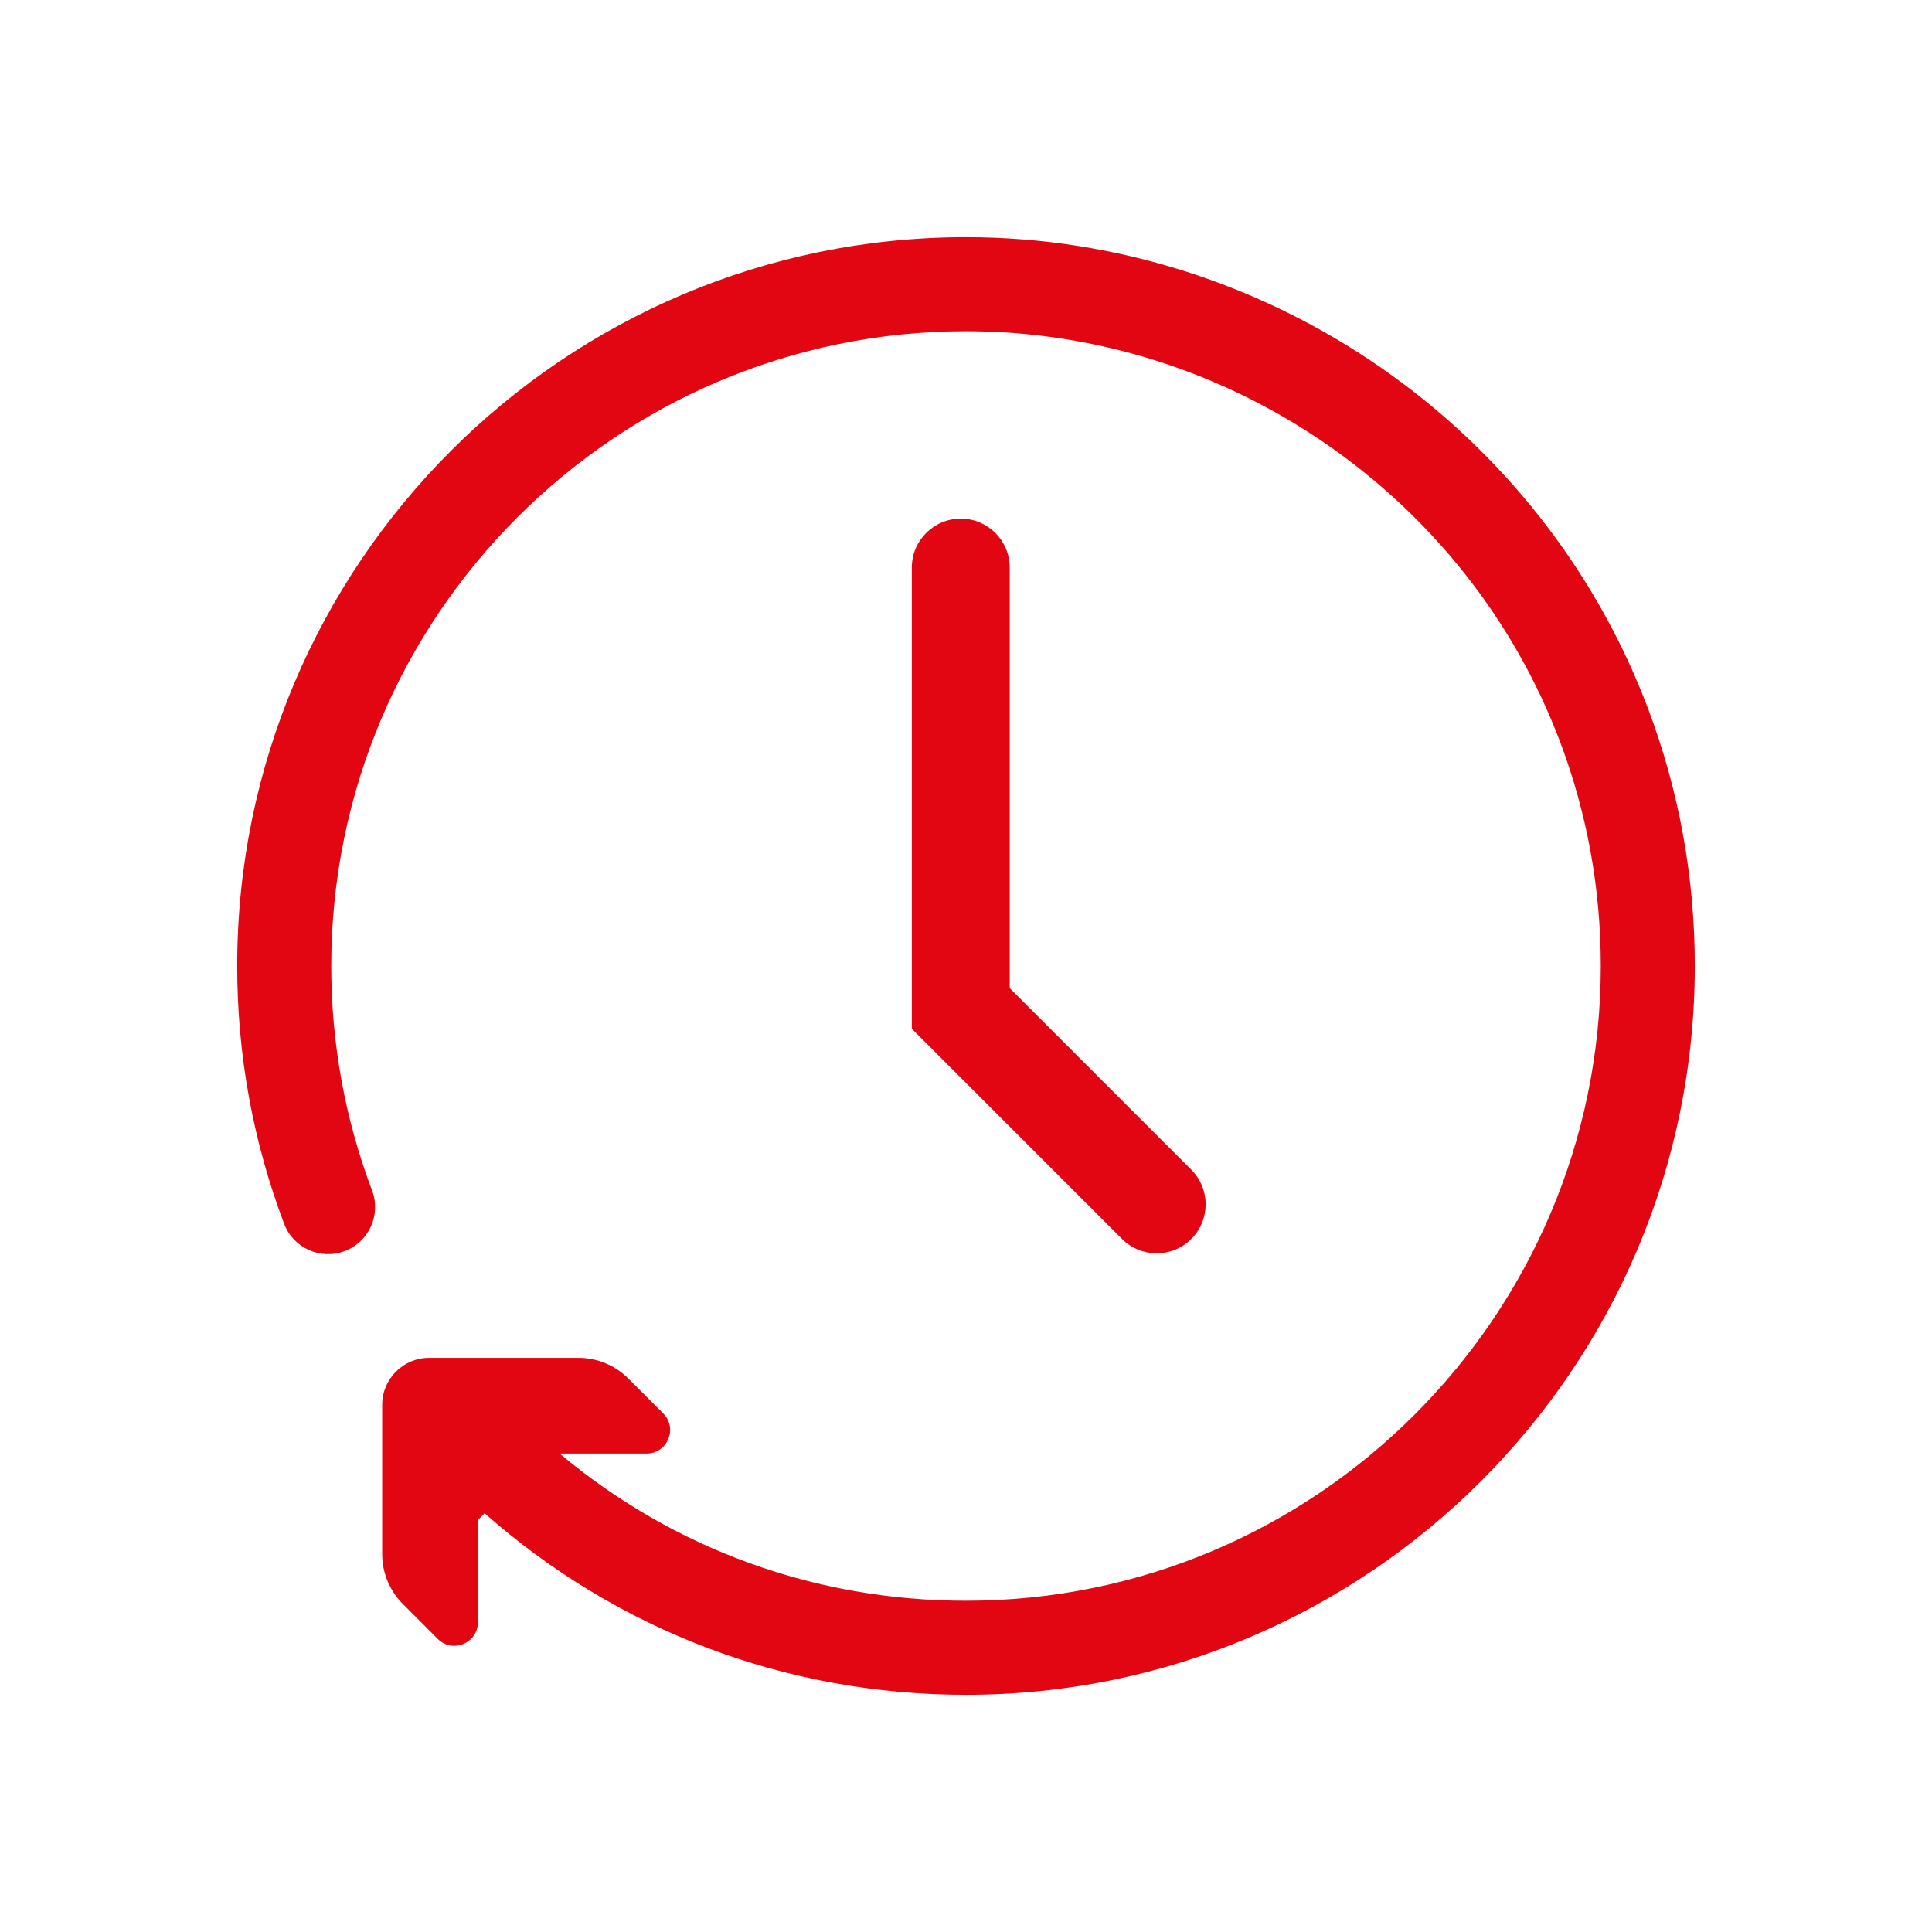
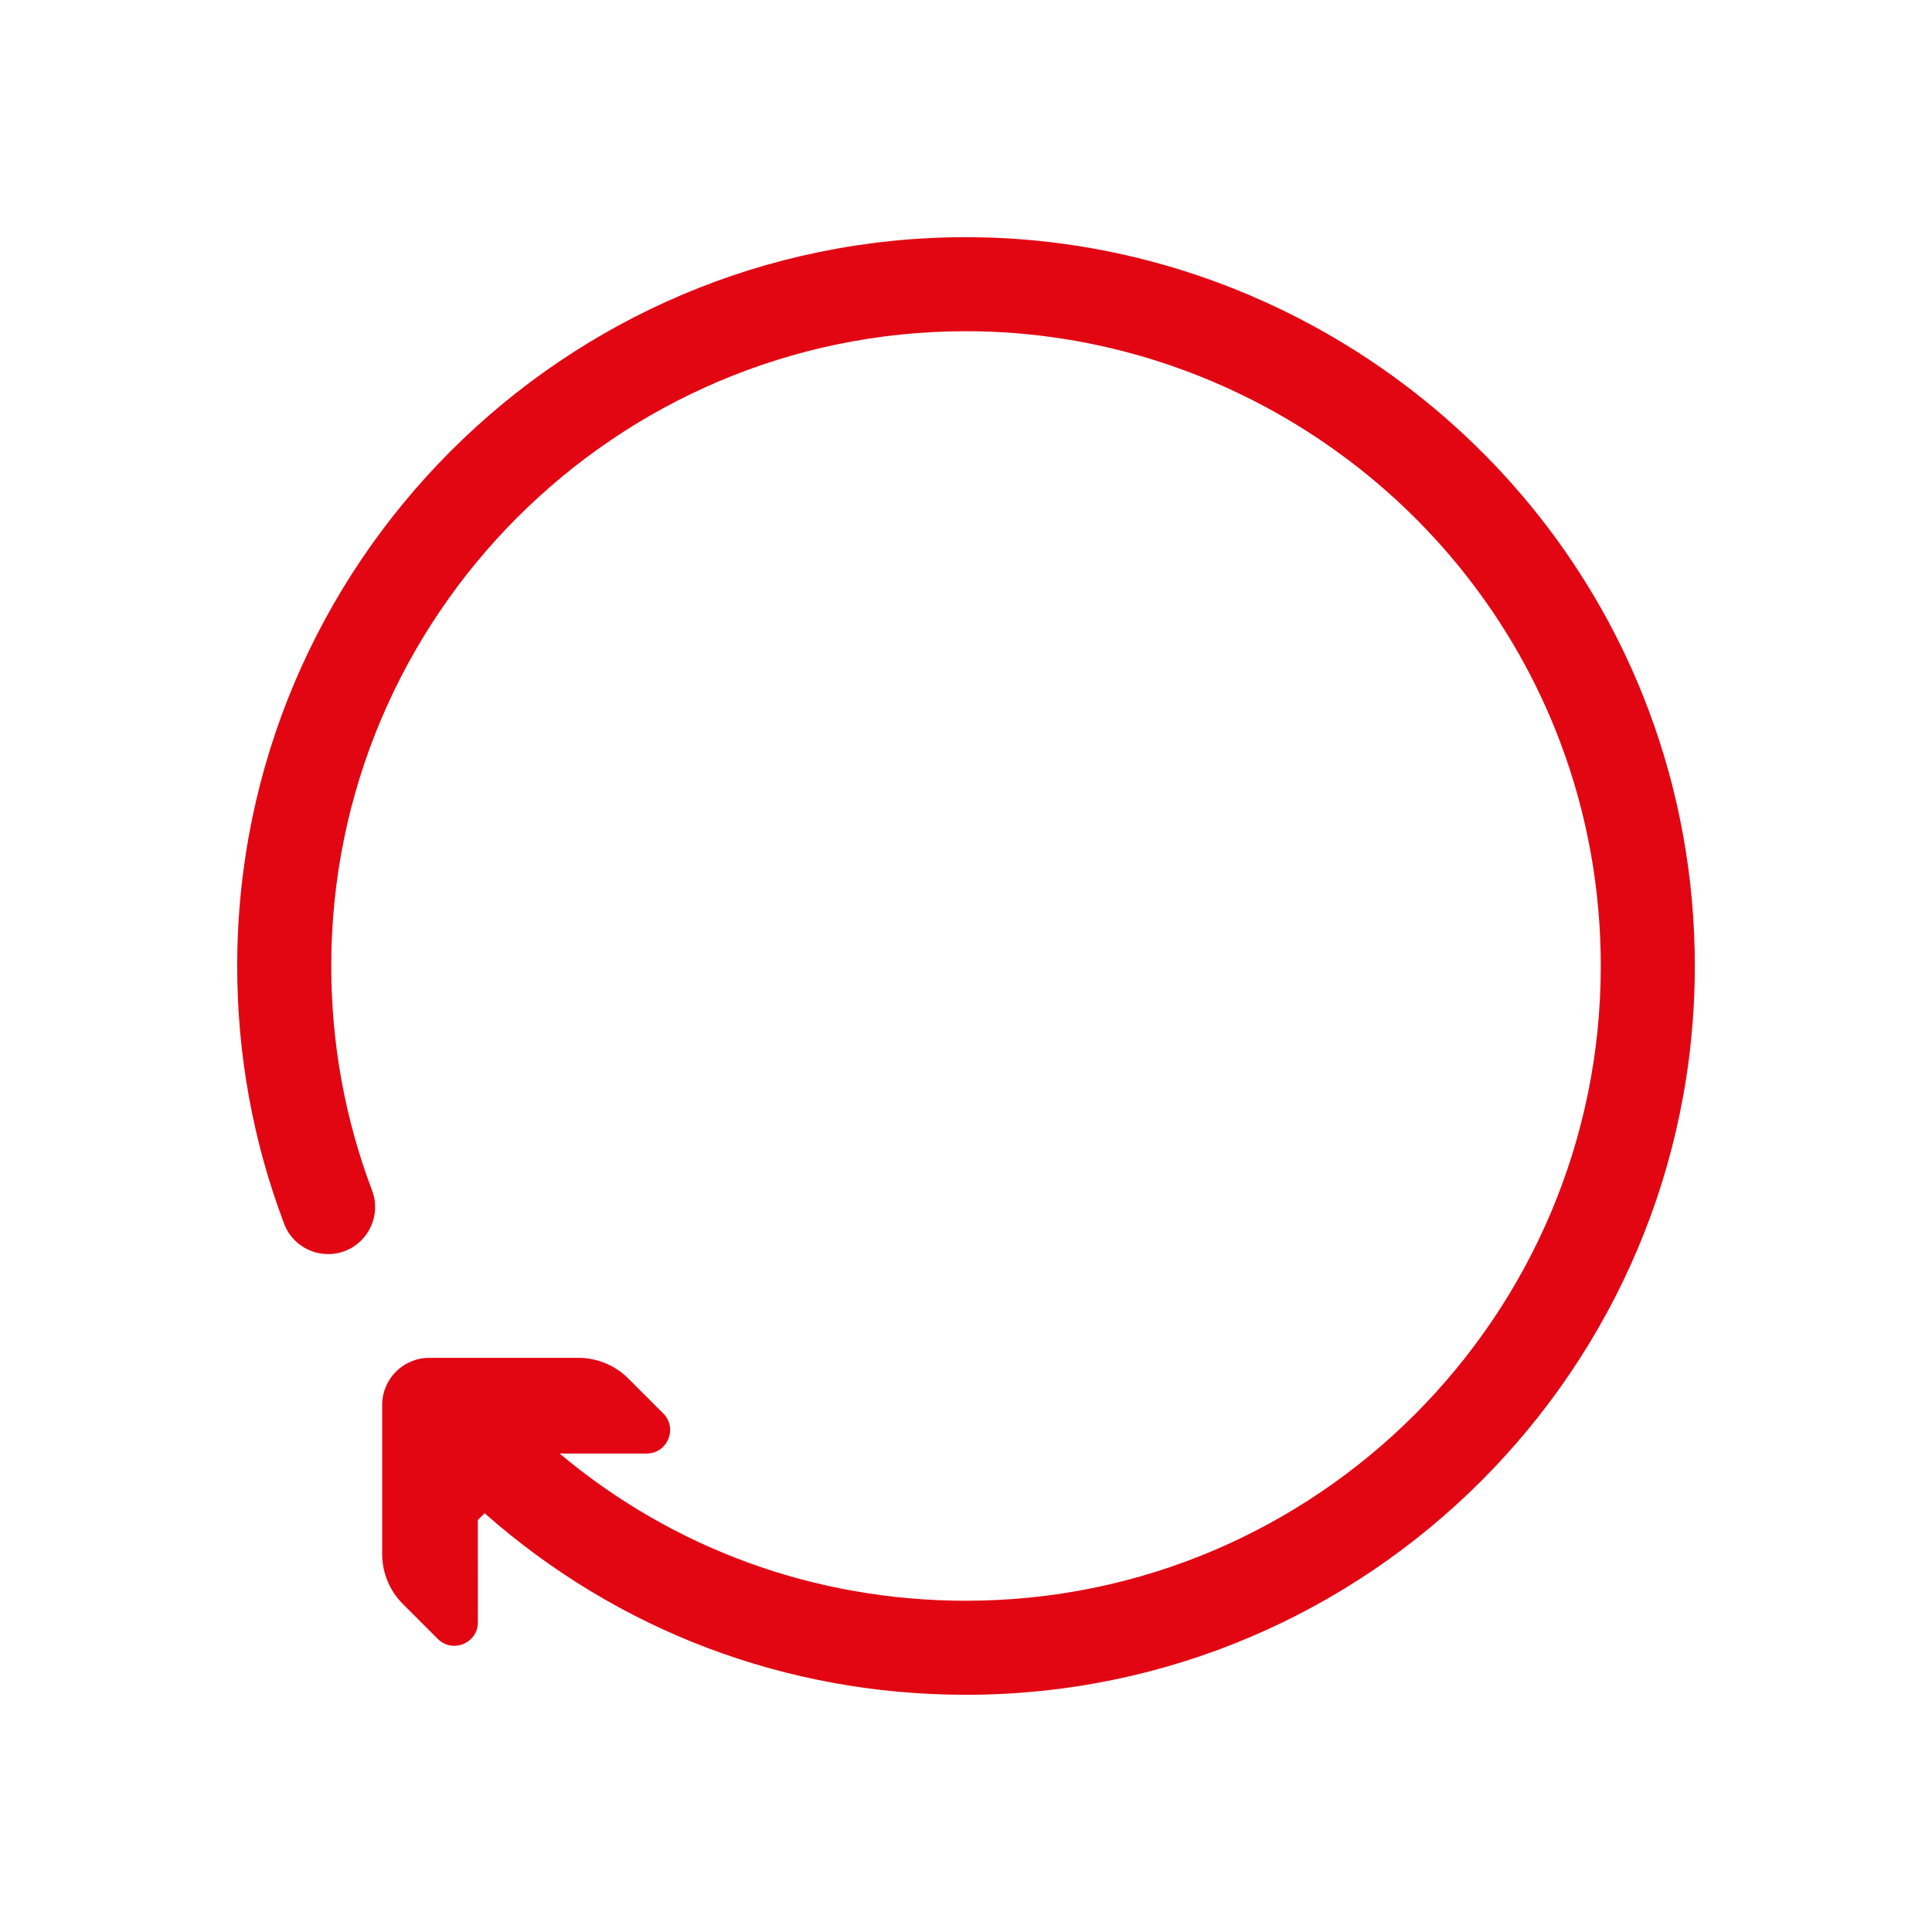
<svg xmlns="http://www.w3.org/2000/svg" id="uuid-8147a225-6f2e-483a-98c9-d3377d1b8fc5" viewBox="0 0 107.362 107.362">
  <defs>
    <style>
      .cls-1 {
        fill: #e20613;
      }
    </style>
  </defs>
  <path class="cls-1" d="M91.595,39.41c-5.908-15.689-21.144-26.23-37.914-26.23-22.332 0-40.5,18.168-40.5,40.5,0,4.931.877,9.75,2.607,14.323.51,1.35,2.018,2.029,3.368,1.52,1.35-.511,2.03-2.019,1.52-3.368-1.505-3.98-2.268-8.177-2.268-12.475,0-19.45,15.824-35.274,35.274-35.274,14.607,0,27.877,9.181,33.023,22.845,1.494,3.967,2.251,8.149,2.251,12.429,0,19.45-15.824,35.274-35.274,35.274-8.383,0-16.264-2.884-22.586-8.181l4.835.001c1.164 0,1.747-1.407.924-2.23l-1.94-1.94c-.735-.735-1.732-1.148-2.771-1.148l-8.293 0c-1.443,0-2.613,1.17-2.613,2.613l-0,8.293c0,1.039.413,2.036,1.148,2.771l1.94,1.94c.823.823,2.231.24,2.23-.924l-.002-5.681.377-.377c7.39,6.529,16.762,10.089,26.75,10.089,22.332,0,40.5-18.168,40.5-40.5,0-4.911-.87-9.712-2.586-14.27v0Z" />
-   <path class="cls-1" d="M53.391,28.821c-1.503,0-2.722,1.219-2.722,2.722v25.623l11.684,11.684c.531.532,1.228.797,1.924.797s1.393-.266,1.924-.797c1.063-1.063,1.063-2.786,0-3.849l-10.09-10.09v-23.369c0-1.503-1.218-2.722-2.722-2.722Z" />
</svg>